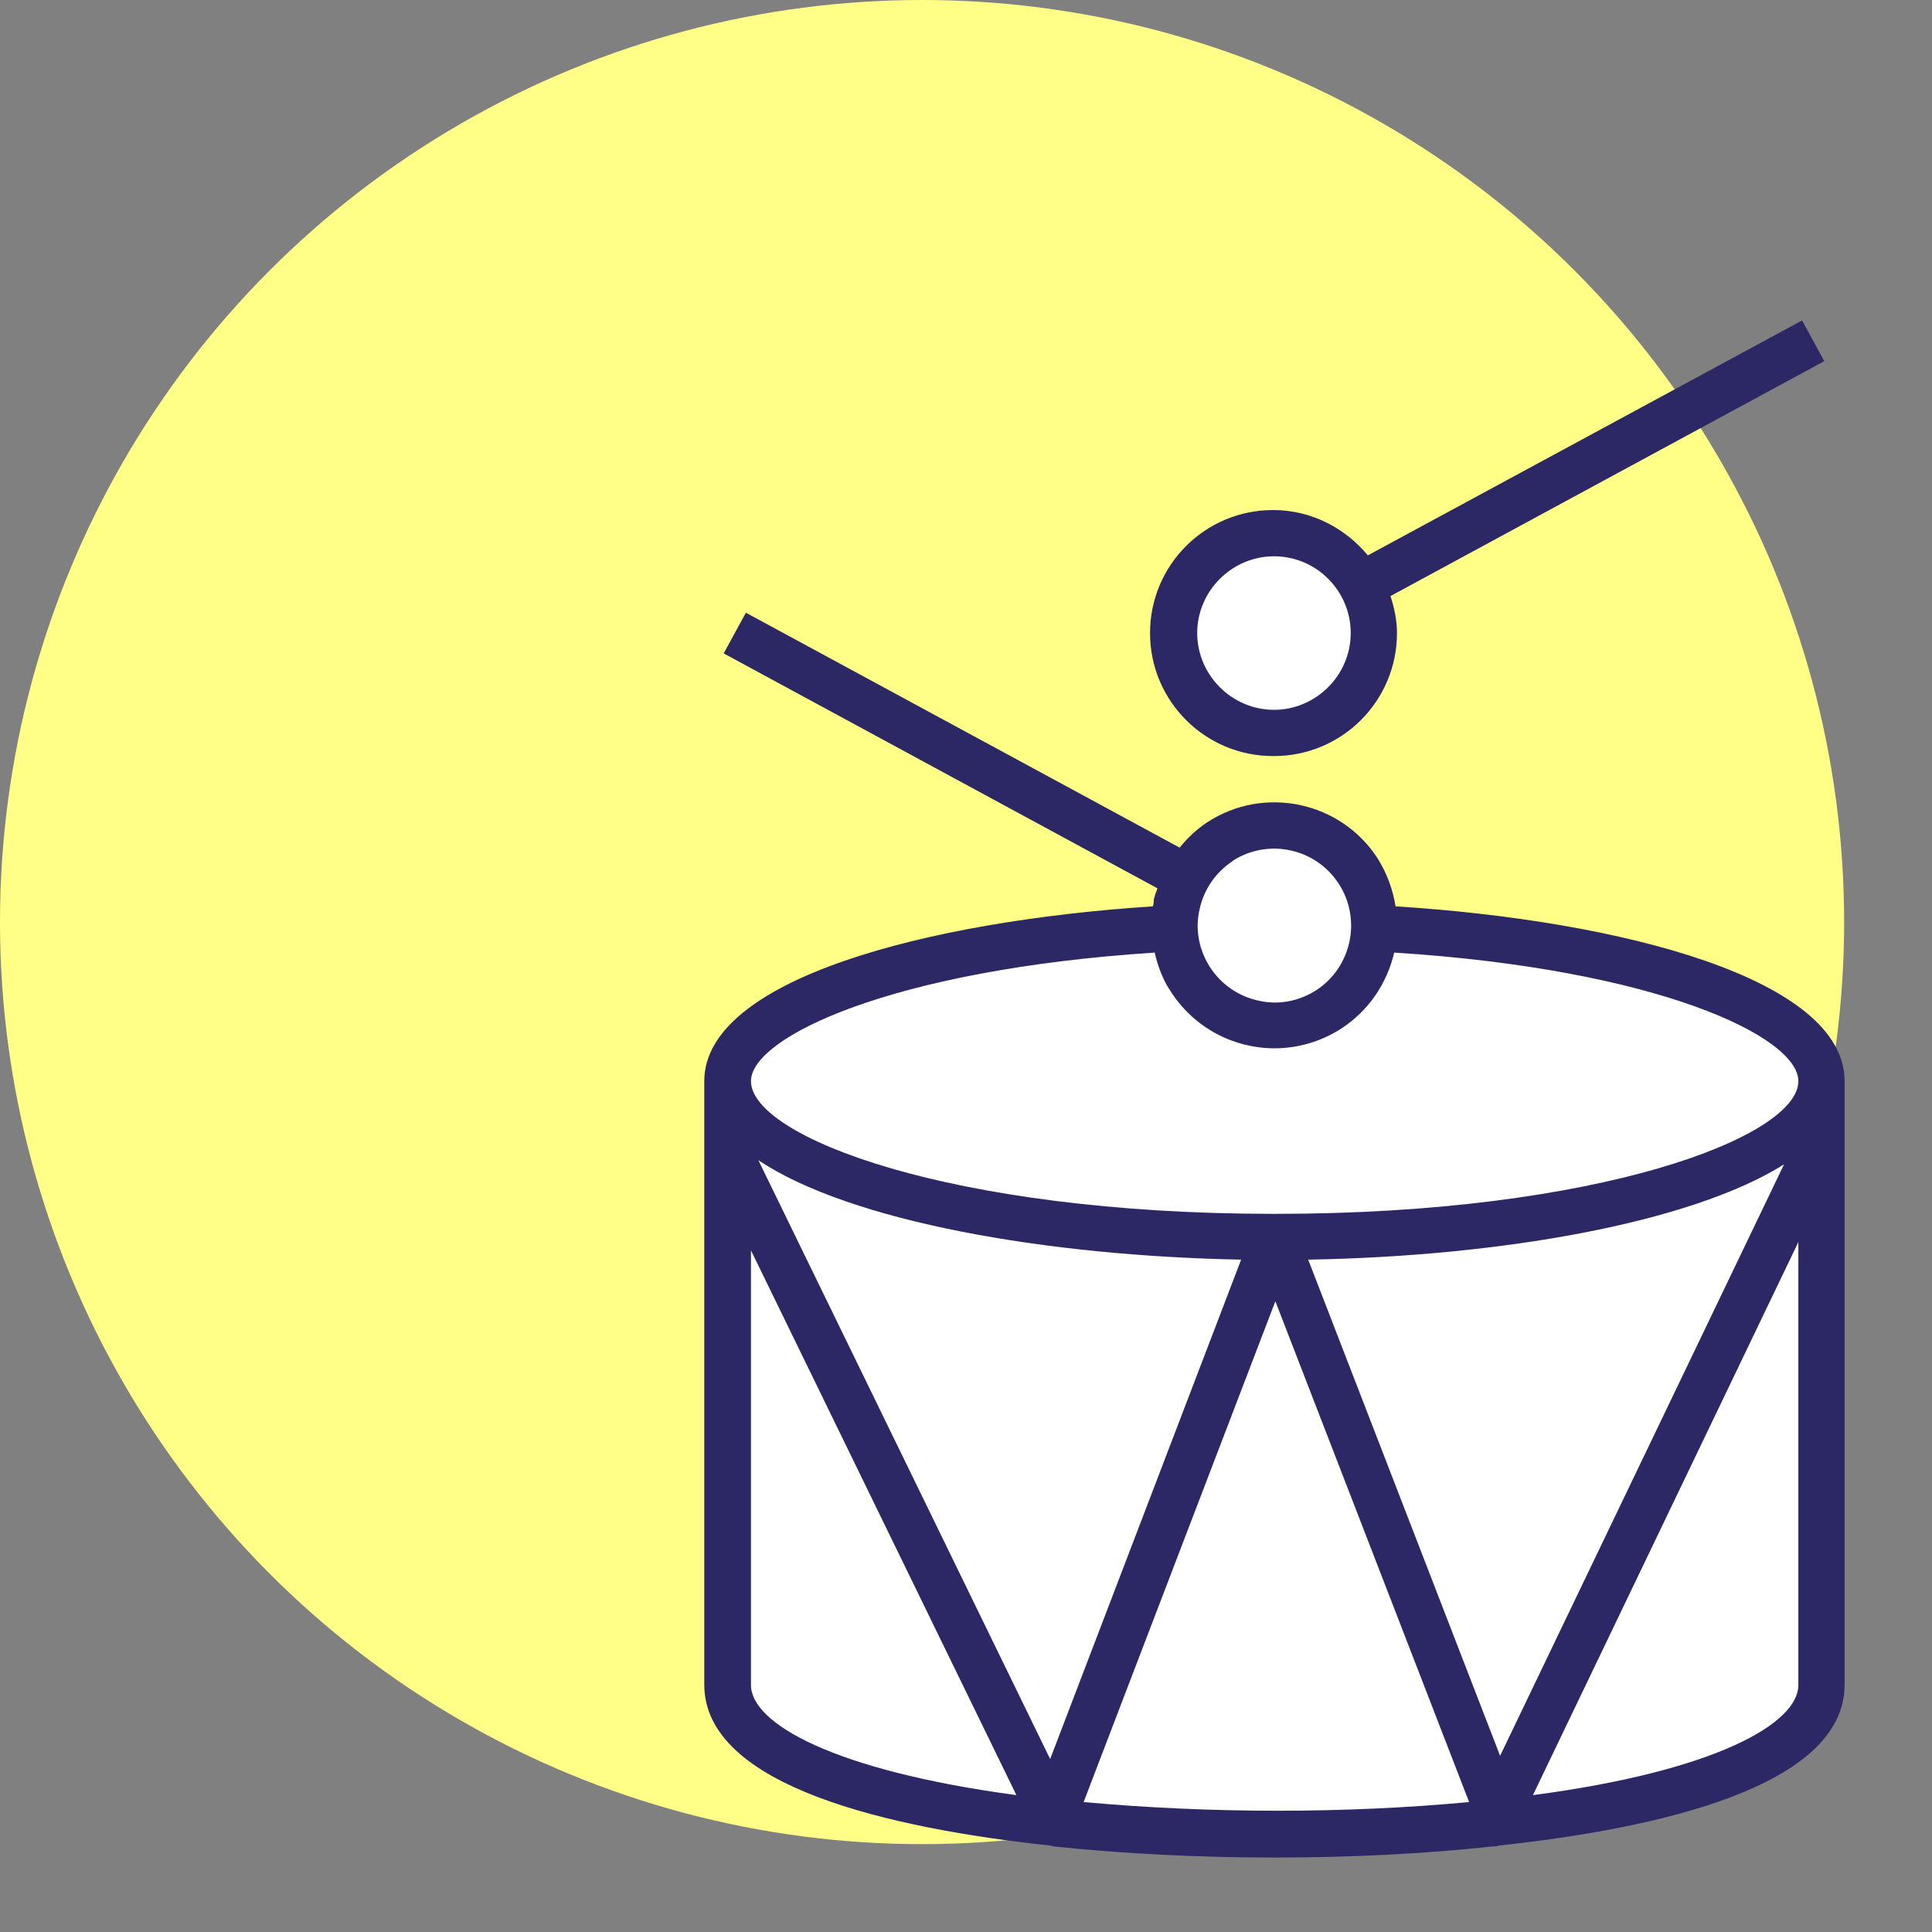
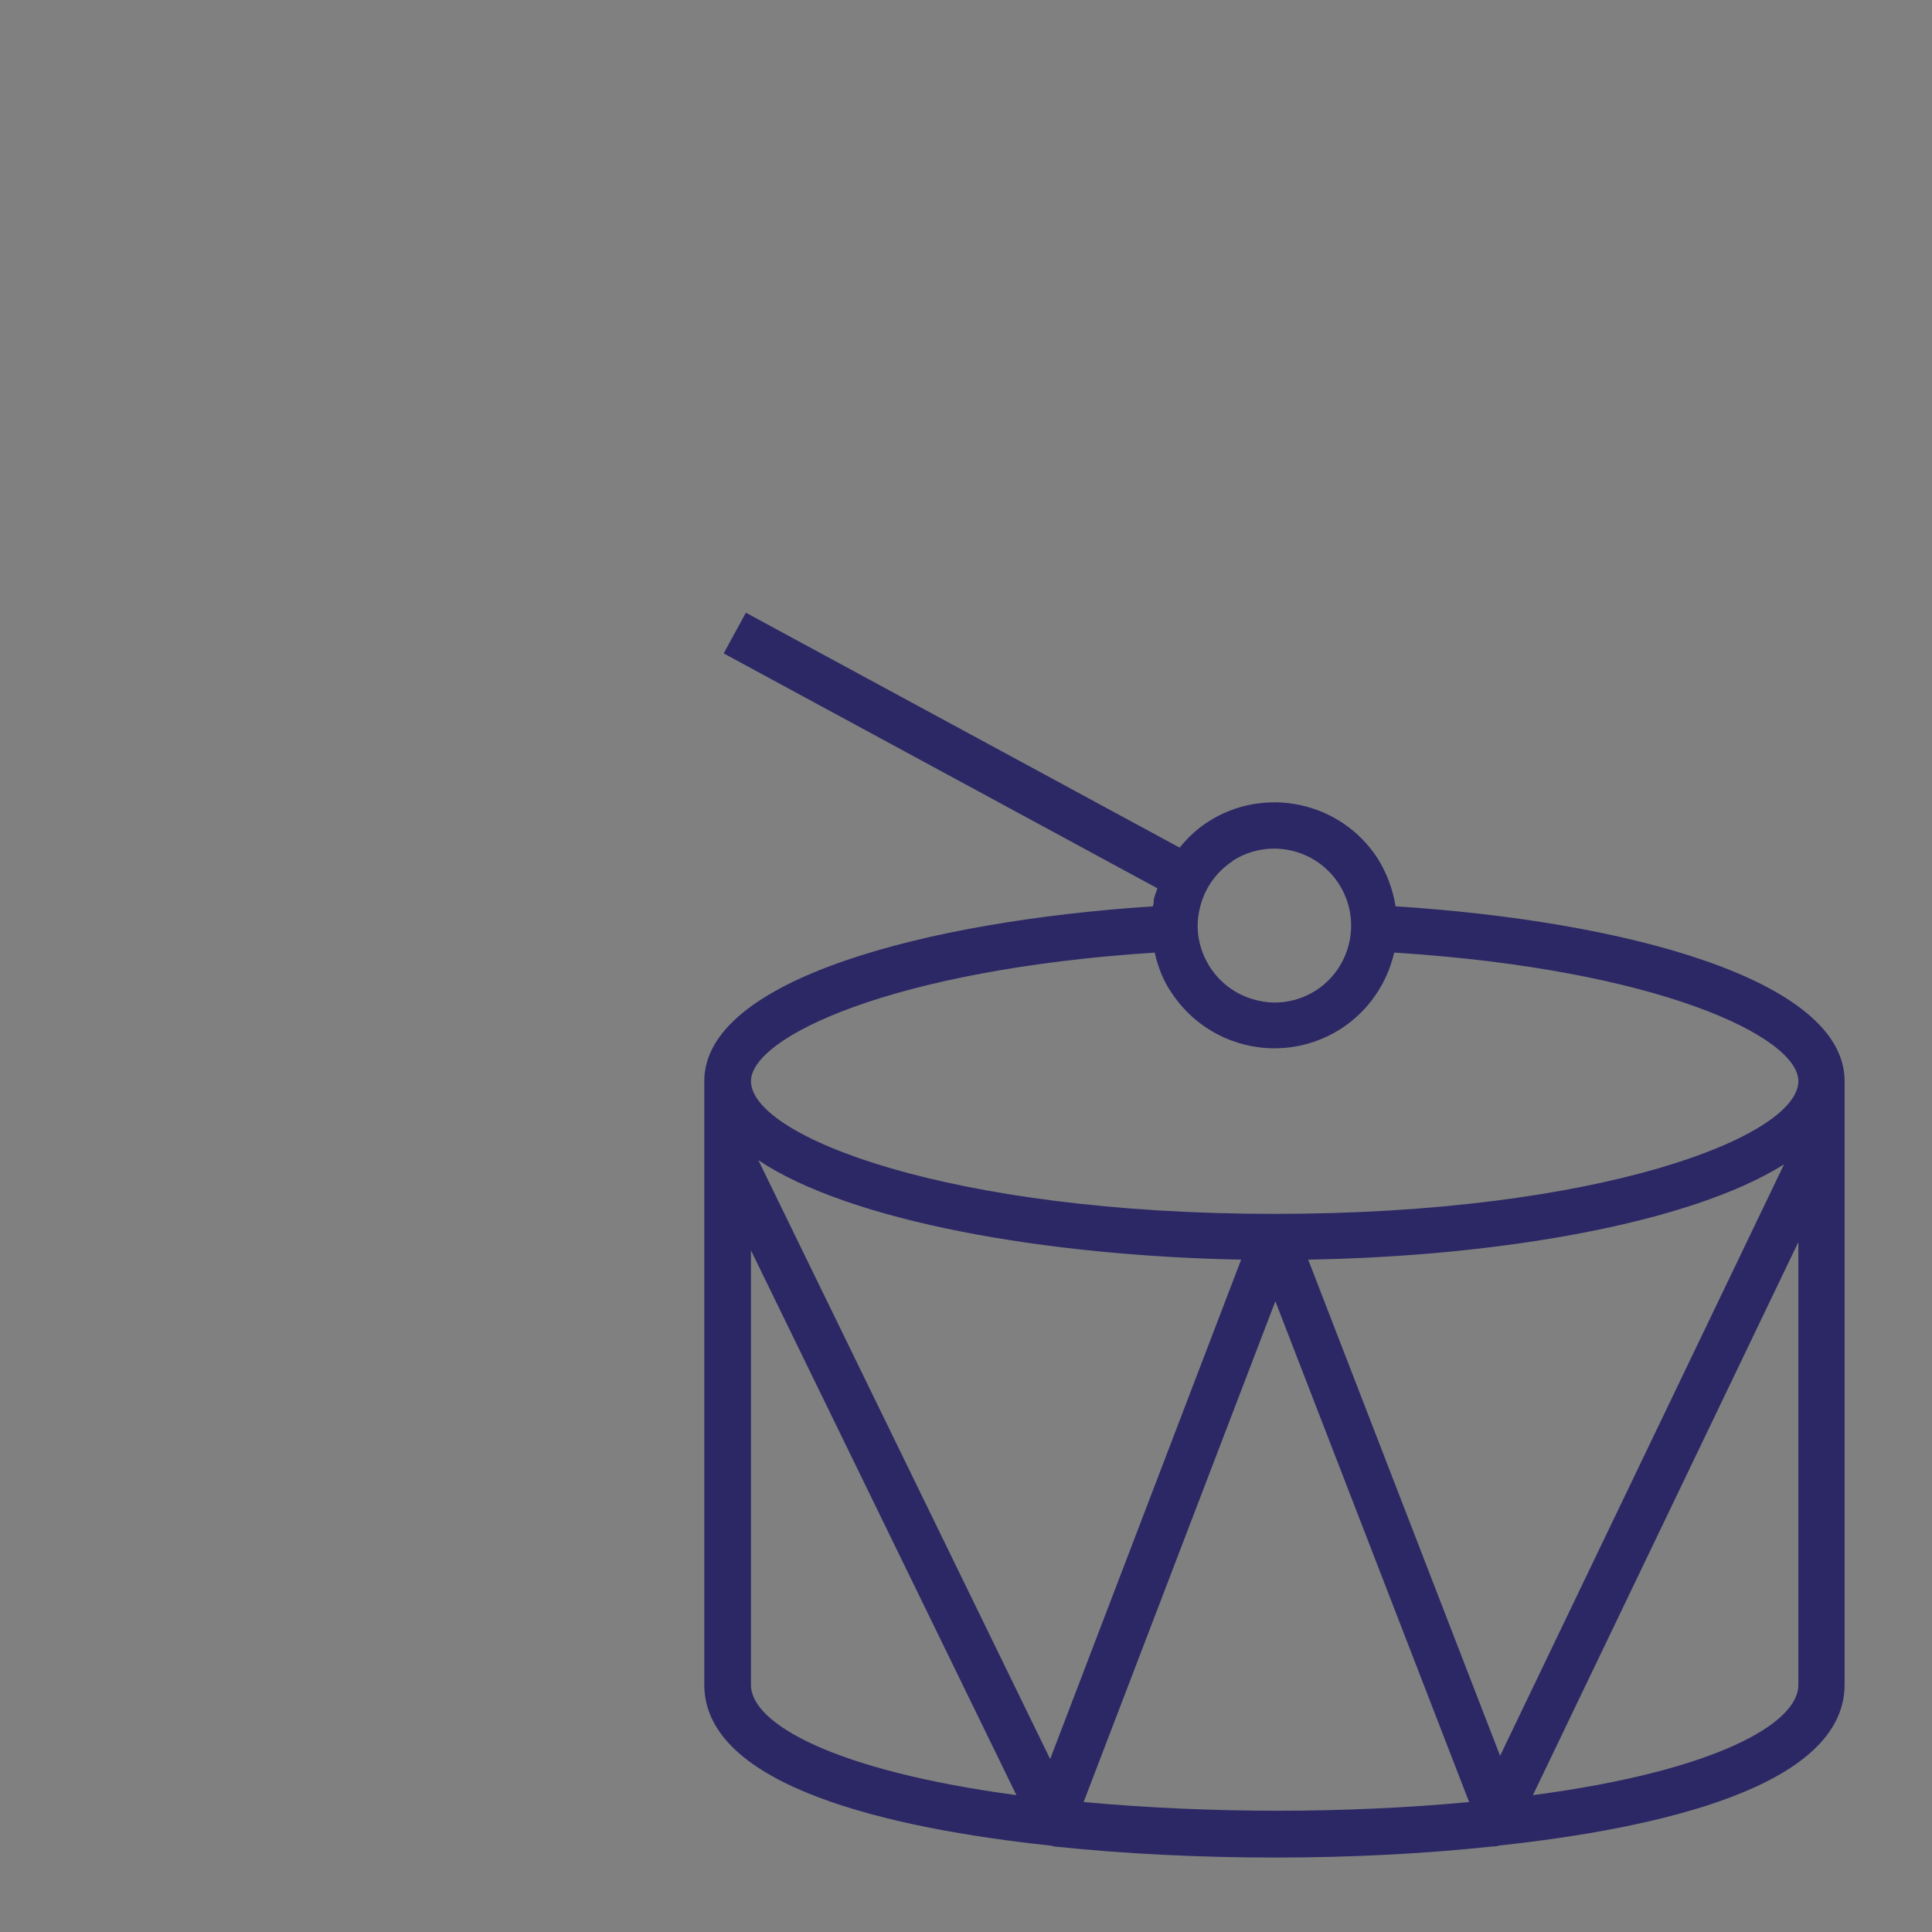
<svg xmlns="http://www.w3.org/2000/svg" id="Ebene_2" viewBox="0 0 41.78 41.78">
  <rect x="0" y="0" width="41.78" height="41.78" fill="#808080" stroke="none" />
  <defs>
    <style>.cls-1{fill:none;}.cls-2{fill:#fff;}.cls-3{fill:#ff8;}.cls-4{fill:#2c2865;}</style>
  </defs>
  <g id="Ebene_3">
-     <circle class="cls-3" cx="19.94" cy="19.94" r="19.94" />
-     <circle class="cls-2" cx="27.56" cy="13.69" r="2.16" />
-     <path class="cls-2" d="m39.39,23.38v13.05c0,1.57-3.12,2.57-7.09,2.99t-.02,0c-2.98.32-6.44.32-9.43,0,0,0,0,0-.02,0-3.97-.42-7.09-1.42-7.09-2.99v-13.05c0-1.65,4.17-3.02,9.66-3.31-.02-.73.33-1.45.98-1.87,1-.65,2.34-.37,2.99.63.25.38.36.82.35,1.24,5.5.28,9.67,1.66,9.67,3.31Z" />
-     <path class="cls-4" d="m27.55,16.35c1.47,0,2.66-1.19,2.66-2.66,0-.28-.06-.55-.14-.8l9.38-5.08-.48-.88-9.39,5.08c-.49-.59-1.22-.98-2.05-.98-1.47,0-2.66,1.19-2.66,2.66s1.19,2.66,2.66,2.66Zm0-4.32c.92,0,1.66.75,1.66,1.66s-.75,1.66-1.66,1.66-1.66-.75-1.66-1.66.75-1.66,1.66-1.66Z" />
    <path class="cls-4" d="m30.18,19.6c-.06-.37-.19-.72-.39-1.04-.8-1.23-2.45-1.58-3.68-.78h0c-.23.15-.43.34-.6.55l-9.38-5.08-.48.88,9.38,5.08c-.03.08-.06.16-.08.25,0,.05,0,.09-.02.14-4.9.32-9.7,1.58-9.7,3.78v13.05c0,2.21,4.04,3.11,7.47,3.48.03,0,.06.01.09.02,1.52.16,3.15.24,4.78.24s3.22-.08,4.71-.24c.04,0,.09,0,.14-.02,3.43-.37,7.47-1.27,7.47-3.48v-13.05c0-2.21-4.8-3.47-9.71-3.78Zm-1.89,7.64c4.11-.07,8.25-.78,10.29-2.06l-6.14,12.79-4.15-10.73Zm-5.58,10.8l-6.31-12.95c1.99,1.33,6.24,2.07,10.44,2.15l-4.13,10.8Zm3.94-19.42c.77-.5,1.8-.28,2.3.49.5.77.28,1.8-.48,2.3-.37.24-.82.33-1.25.23-.43-.09-.81-.35-1.05-.72-.24-.37-.33-.82-.23-1.25.09-.43.35-.81.72-1.05Zm-1.68,1.98c.07.3.18.6.36.86.51.78,1.36,1.21,2.23,1.21.5,0,1-.14,1.45-.43.58-.38.98-.96,1.14-1.64,5.7.36,8.74,1.82,8.74,2.78,0,1.2-4.3,2.87-11.31,2.87,0,0,0,0-.02,0h0s0,0-.01,0c-7.01,0-11.31-1.67-11.31-2.87,0-.95,3.04-2.41,8.73-2.78Zm-8.73,15.83v-9.39l5.74,11.78c-3.95-.53-5.74-1.55-5.74-2.38Zm7.19,2.55l4.15-10.84,4.19,10.83c-2.66.25-5.61.25-8.33,0Zm9.72-.16l5.74-11.96v9.58c0,.83-1.79,1.86-5.74,2.38Z" />
    <rect class="cls-1" y="0" width="41.78" height="41.78" />
  </g>
</svg>